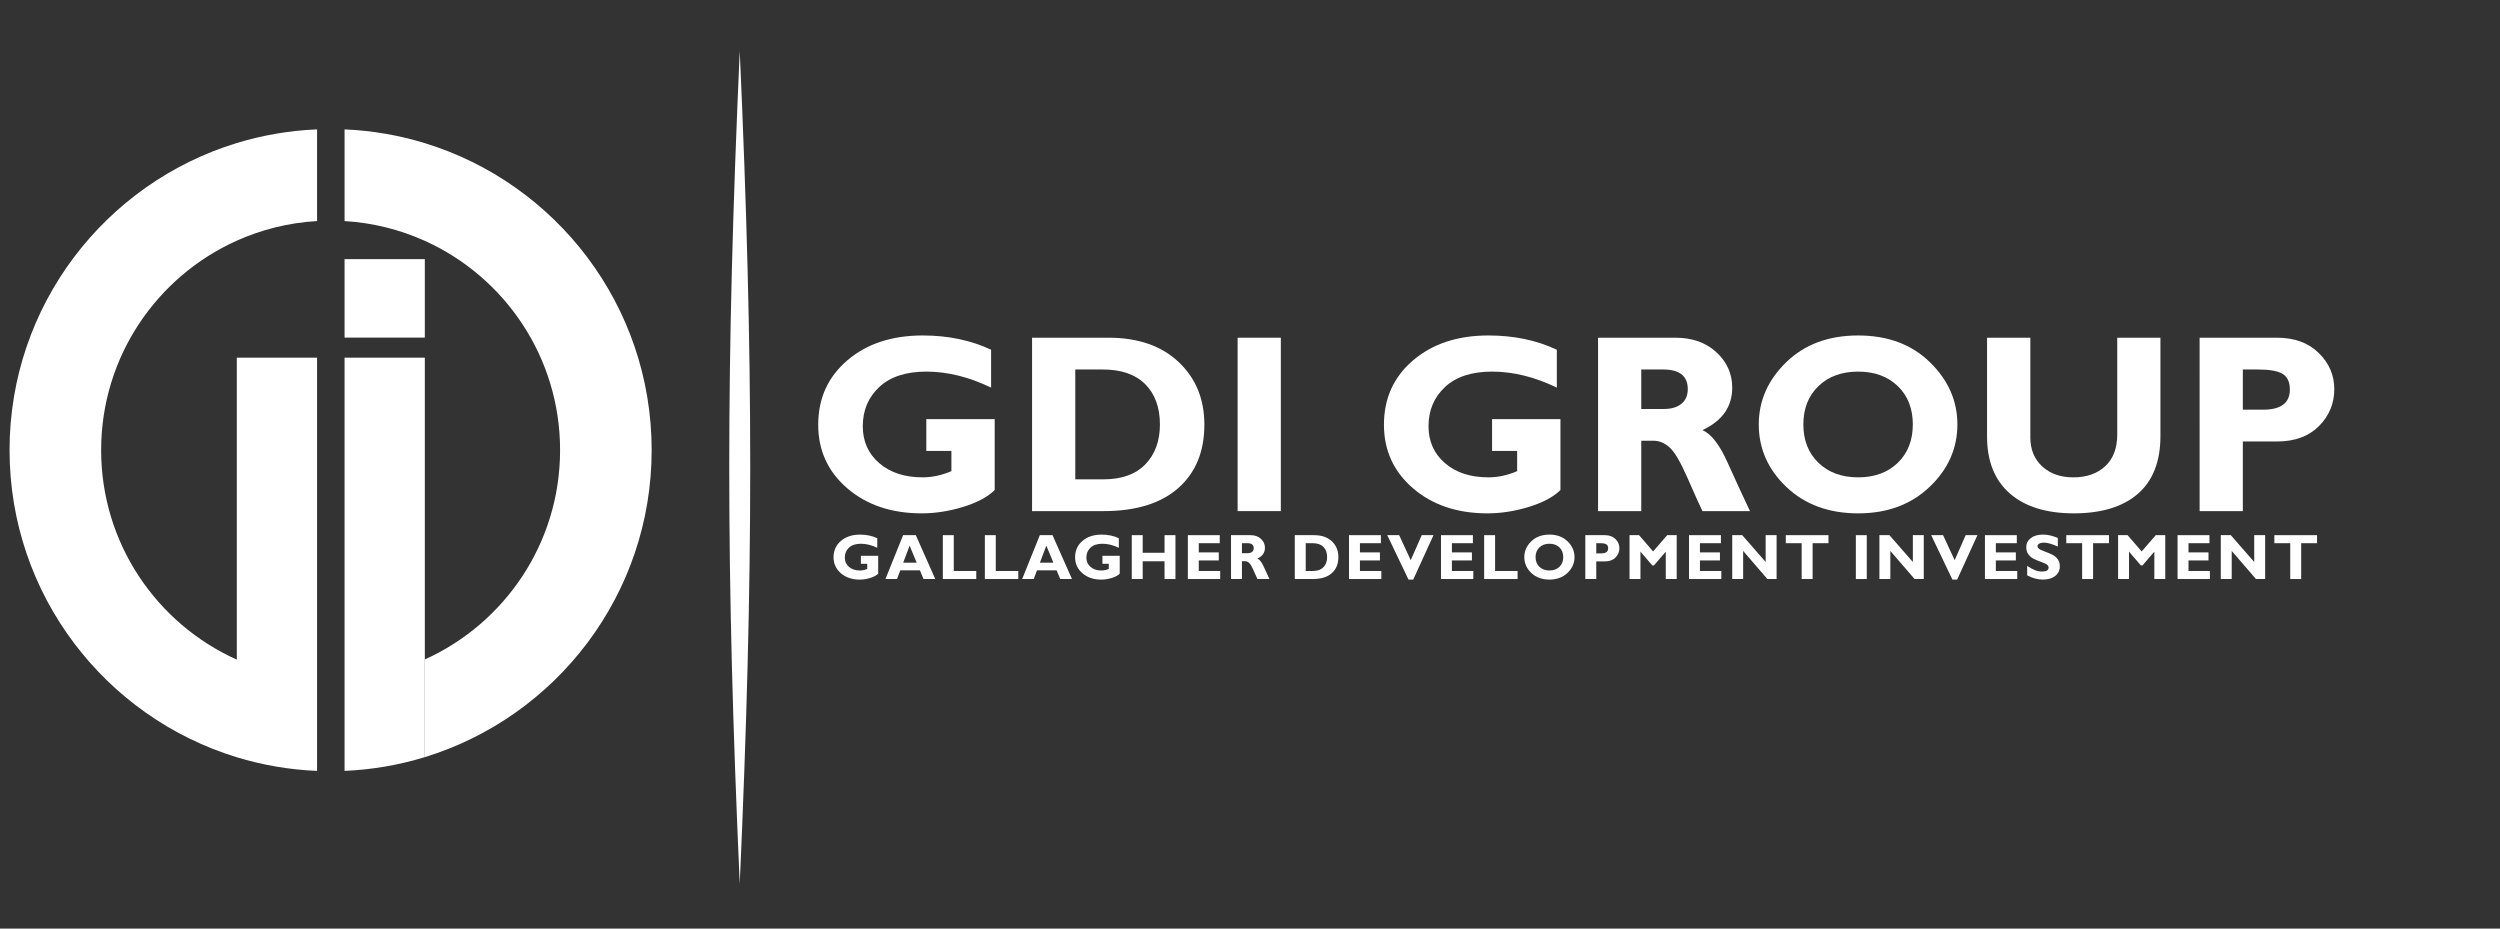
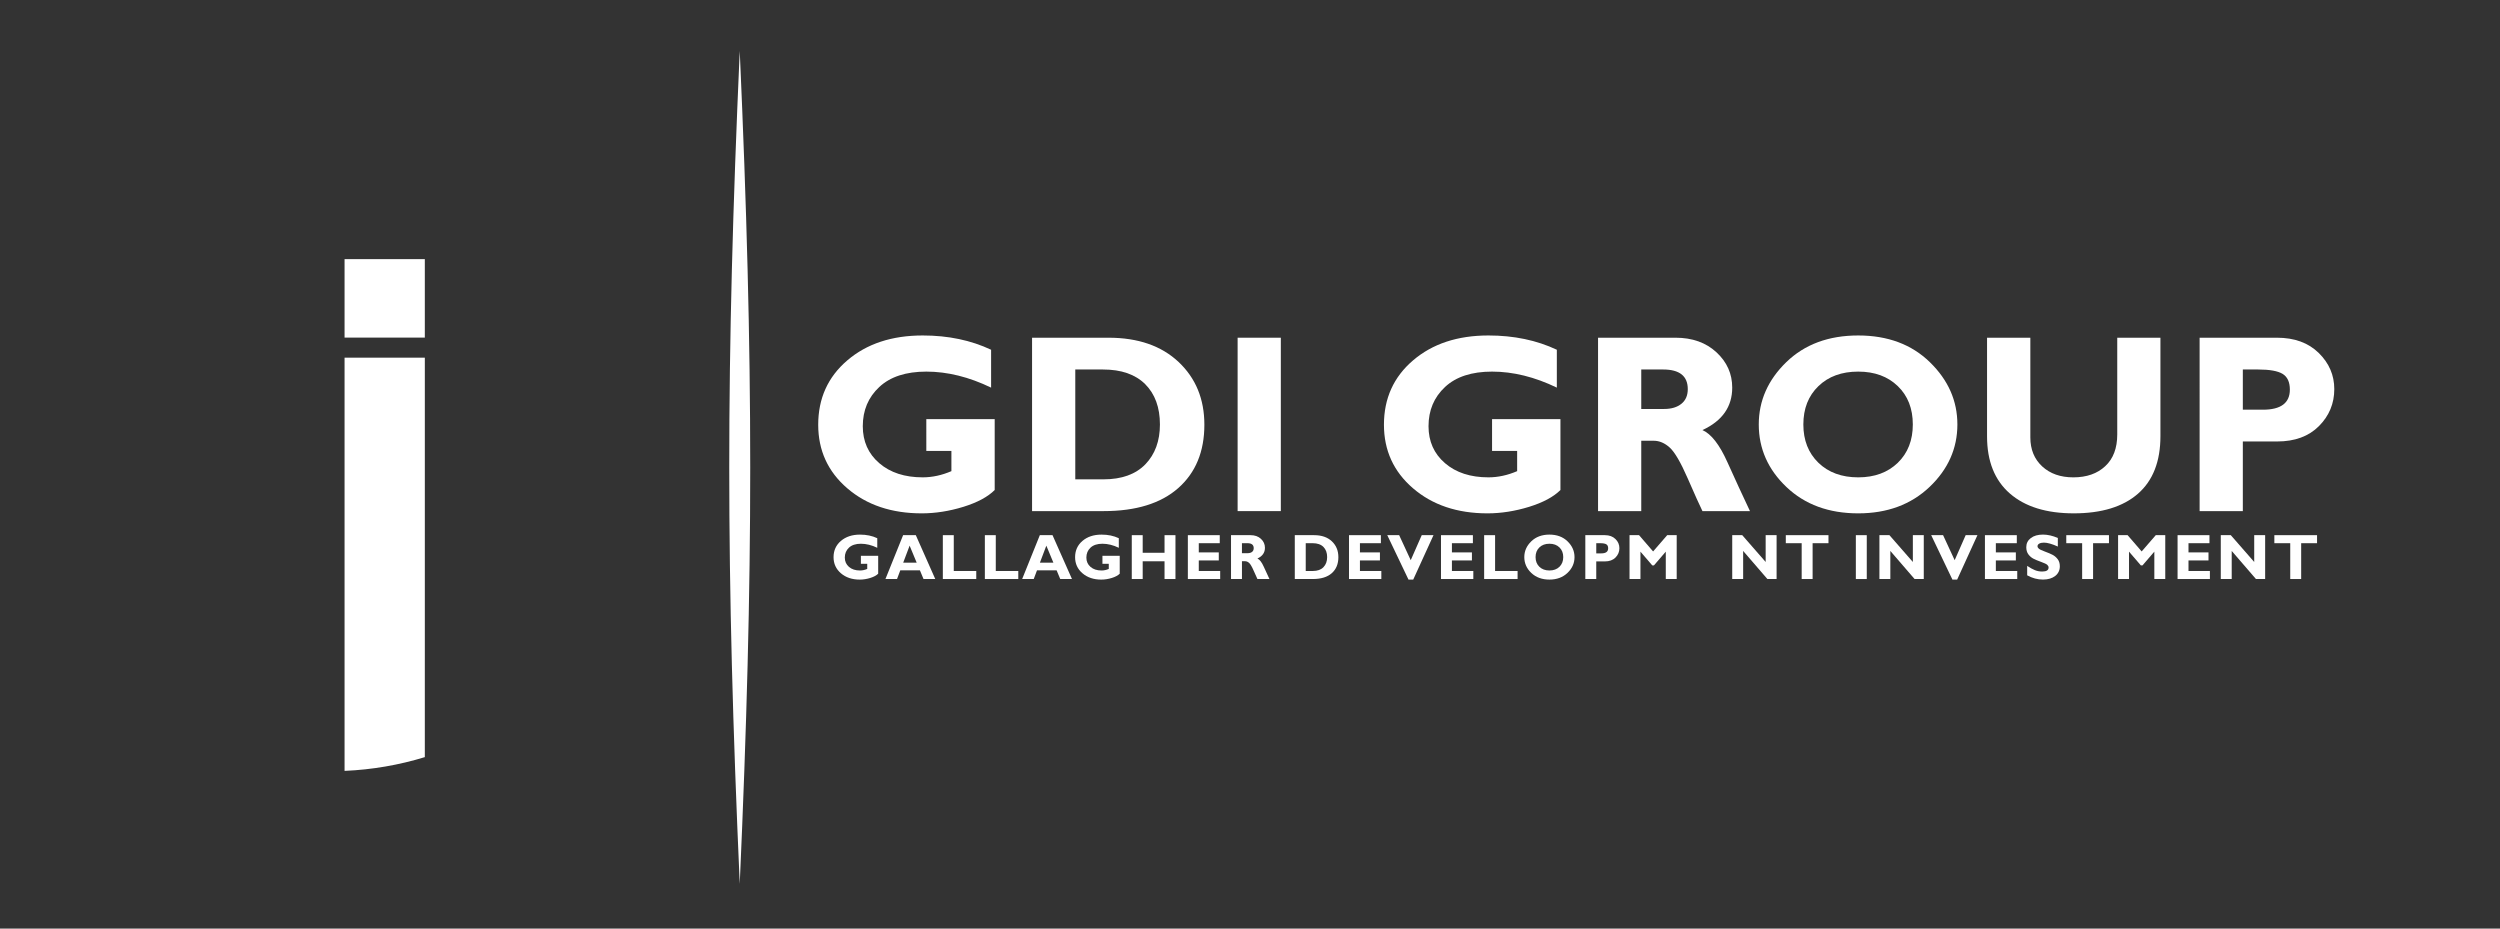
<svg xmlns="http://www.w3.org/2000/svg" version="1.1" id="Layer_1" x="0px" y="0px" width="350px" height="130px" viewBox="0 0 350 130" enable-background="new 0 0 350 130" xml:space="preserve">
  <rect x="0" y="0" width="350" height="130" fill="#333333" stroke="none" />
  <g>
-     <path fill-rule="evenodd" clip-rule="evenodd" fill="#FFFFFF" d="M59.476,92.32v13.677c18.385-5.637,31.756-22.75,31.756-42.979   c0-20.229-13.371-37.341-31.756-42.979c-3.576-1.096-7.343-1.759-11.236-1.925v12.836c3.985,0.239,7.774,1.205,11.236,2.766   c11.163,5.035,18.936,16.262,18.936,29.3C78.412,76.058,70.639,87.285,59.476,92.32L59.476,92.32z M33.153,106.016   c3.576,1.091,7.343,1.749,11.236,1.909V95.089V50.07H33.153v42.276C21.959,87.325,14.159,76.08,14.159,63.018   c0-13.061,7.8-24.305,18.995-29.326c3.464-1.554,7.253-2.513,11.236-2.744V18.112c-3.893,0.162-7.66,0.819-11.236,1.91   C14.739,25.642,1.339,42.769,1.339,63.019S14.739,100.396,33.153,106.016z" />
-   </g>
+     </g>
  <path fill-rule="evenodd" clip-rule="evenodd" fill="#FFFFFF" d="M59.476,92.32V50.07H48.239v45.017v12.836  c3.894-0.167,7.66-0.829,11.236-1.926V92.32L59.476,92.32z M48.239,47.263h11.236V36.275H48.239V47.263z" />
  <path fill-rule="evenodd" clip-rule="evenodd" fill="#FFFFFF" d="M103.564,7.125c-1.957,44.086-1.957,72.527,0,116.613  C105.521,79.652,105.521,51.211,103.564,7.125z" />
  <path fill="#FFFFFF" d="M138.754,48.965v5.302c-3.09-1.494-6.115-2.242-9.069-2.242c-2.846,0-5.047,0.718-6.583,2.153  c-1.542,1.436-2.313,3.268-2.313,5.491c0,2.13,0.771,3.856,2.313,5.179c1.536,1.321,3.564,1.98,6.079,1.98  c1.333,0,2.668-0.29,4.015-0.867v-2.834h-3.512V58.68h9.573v9.922c-0.96,0.96-2.419,1.743-4.382,2.354  c-1.969,0.605-3.909,0.914-5.831,0.914c-4.229,0-7.705-1.169-10.421-3.506c-2.716-2.33-4.073-5.302-4.073-8.901  c0-3.684,1.357-6.69,4.073-9.009c2.717-2.326,6.241-3.488,10.558-3.488C132.753,46.966,135.943,47.637,138.754,48.965z" />
  <path fill="#FFFFFF" d="M144.489,47.28h10.705c4.134,0,7.403,1.133,9.811,3.398c2.401,2.266,3.607,5.189,3.607,8.784  c0,3.765-1.223,6.719-3.661,8.873c-2.437,2.146-5.919,3.22-10.432,3.22h-10.03V47.28L144.489,47.28z M150.54,51.729v15.379h3.943  c2.557,0,4.513-0.706,5.873-2.111c1.352-1.406,2.034-3.262,2.034-5.57c0-2.384-0.689-4.265-2.058-5.64  c-1.377-1.37-3.346-2.058-5.919-2.058H150.54z" />
  <rect x="173.267" y="47.28" fill="#FFFFFF" width="6.049" height="24.275" />
  <path fill="#FFFFFF" d="M217.957,48.965v5.302c-3.091-1.494-6.115-2.242-9.069-2.242c-2.847,0-5.047,0.718-6.583,2.153  c-1.543,1.436-2.313,3.268-2.313,5.491c0,2.13,0.771,3.856,2.313,5.179c1.536,1.321,3.563,1.98,6.078,1.98  c1.335,0,2.67-0.29,4.017-0.867v-2.834h-3.512V58.68h9.573v9.922c-0.961,0.96-2.421,1.743-4.384,2.354  c-1.969,0.605-3.908,0.914-5.829,0.914c-4.229,0-7.705-1.169-10.422-3.506c-2.715-2.33-4.074-5.302-4.074-8.901  c0-3.684,1.359-6.69,4.074-9.009c2.717-2.326,6.24-3.488,10.557-3.488C211.954,46.966,215.145,47.637,217.957,48.965z" />
  <path fill="#FFFFFF" d="M223.728,47.28h10.842c2.354,0,4.265,0.682,5.734,2.041c1.472,1.364,2.207,3.013,2.207,4.946  c0,2.675-1.389,4.656-4.169,5.942c1.227,0.546,2.39,2.035,3.481,4.466c1.097,2.432,2.151,4.728,3.172,6.88h-6.653  c-0.393-0.801-1.08-2.325-2.059-4.572c-0.979-2.242-1.821-3.689-2.521-4.324c-0.7-0.634-1.454-0.955-2.248-0.955h-1.738v9.851  h-6.049V47.28L223.728,47.28z M229.776,51.729v5.527h3.196c1.021,0,1.828-0.243,2.421-0.723c0.599-0.481,0.896-1.163,0.896-2.058  c0-1.828-1.151-2.747-3.457-2.747H229.776z" />
  <path fill="#FFFFFF" d="M260.148,46.966c4.135,0,7.486,1.251,10.042,3.748c2.562,2.497,3.844,5.398,3.844,8.713  c0,3.357-1.3,6.275-3.892,8.742c-2.597,2.468-5.931,3.701-9.994,3.701c-4.109,0-7.46-1.229-10.041-3.684  c-2.585-2.454-3.879-5.378-3.879-8.76c0-3.321,1.287-6.233,3.851-8.724C252.646,48.211,256.003,46.966,260.148,46.966  L260.148,46.966z M260.148,66.829c2.296,0,4.141-0.683,5.546-2.041c1.399-1.364,2.1-3.149,2.1-5.361c0-2.223-0.7-4.015-2.1-5.368  c-1.405-1.357-3.25-2.034-5.546-2.034c-2.307,0-4.163,0.676-5.568,2.034c-1.406,1.354-2.111,3.145-2.111,5.368  c0,2.212,0.705,3.997,2.111,5.361C255.985,66.146,257.842,66.829,260.148,66.829z" />
  <path fill="#FFFFFF" d="M296.412,47.28h6.048v13.777c0,3.546-1.049,6.234-3.148,8.066c-2.094,1.826-5.089,2.746-8.979,2.746  c-3.85,0-6.832-0.932-8.956-2.781c-2.129-1.857-3.19-4.52-3.19-7.996V47.28h6.061v13.956c0,1.69,0.559,3.042,1.662,4.063  c1.108,1.02,2.555,1.53,4.353,1.53c1.868,0,3.356-0.522,4.472-1.566c1.121-1.038,1.68-2.52,1.68-4.448V47.28z" />
  <path fill="#FFFFFF" d="M307.947,47.28h10.823c2.456,0,4.407,0.712,5.859,2.141c1.448,1.423,2.171,3.108,2.171,5.054  c0,2.016-0.717,3.742-2.146,5.177c-1.43,1.435-3.381,2.153-5.848,2.153h-4.811v9.75h-6.049V47.28L307.947,47.28z M313.996,51.729  v5.629h2.812c2.515,0,3.772-0.938,3.772-2.812c0-1.056-0.339-1.785-1.008-2.199c-0.671-0.41-1.821-0.618-3.441-0.618H313.996z" />
  <path fill="#FFFFFF" d="M122.818,75.349v1.342c-0.782-0.378-1.546-0.567-2.293-0.567c-0.72,0-1.276,0.182-1.666,0.544  c-0.39,0.363-0.585,0.827-0.585,1.391c0,0.537,0.196,0.974,0.585,1.309c0.389,0.334,0.901,0.501,1.539,0.501  c0.336,0,0.674-0.073,1.015-0.219v-0.717h-0.888v-1.126h2.421v2.51c-0.244,0.243-0.612,0.441-1.109,0.596  c-0.498,0.153-0.989,0.23-1.474,0.23c-1.07,0-1.949-0.296-2.636-0.887c-0.686-0.589-1.03-1.34-1.03-2.251  c0-0.932,0.344-1.691,1.03-2.278c0.688-0.588,1.578-0.882,2.671-0.882C121.3,74.844,122.106,75.013,122.818,75.349z" />
  <path fill="#FFFFFF" d="M128.214,74.923l2.723,6.141h-1.643l-0.506-1.215h-2.748l-0.456,1.215h-1.622l2.474-6.141H128.214  L128.214,74.923z M128.337,78.777l-0.99-2.385l-0.9,2.385H128.337z" />
  <polygon fill="#FFFFFF" points="136.677,79.938 136.677,81.063 131.997,81.063 131.997,74.923 133.527,74.923 133.527,79.938 " />
  <polygon fill="#FFFFFF" points="142.561,79.938 142.561,81.063 137.88,81.063 137.88,74.923 139.409,74.923 139.409,79.938 " />
  <path fill="#FFFFFF" d="M147.353,74.923l2.724,6.141h-1.644l-0.505-1.215h-2.748l-0.457,1.215h-1.62l2.473-6.141H147.353  L147.353,74.923z M147.476,78.777l-0.989-2.385l-0.901,2.385H147.476z" />
  <path fill="#FFFFFF" d="M156.633,75.349v1.342c-0.781-0.378-1.546-0.567-2.292-0.567c-0.721,0-1.277,0.182-1.666,0.544  c-0.39,0.363-0.584,0.827-0.584,1.391c0,0.537,0.195,0.974,0.584,1.309c0.389,0.334,0.902,0.501,1.538,0.501  c0.338,0,0.675-0.073,1.015-0.219v-0.717h-0.887v-1.126h2.42v2.51c-0.242,0.243-0.612,0.441-1.108,0.596  c-0.497,0.153-0.988,0.23-1.474,0.23c-1.07,0-1.948-0.296-2.636-0.887c-0.687-0.589-1.03-1.34-1.03-2.251  c0-0.932,0.343-1.691,1.03-2.278c0.688-0.588,1.579-0.882,2.67-0.882C155.115,74.844,155.922,75.013,156.633,75.349z" />
  <polygon fill="#FFFFFF" points="164.565,74.923 164.565,81.063 163.035,81.063 163.035,78.58 159.976,78.58 159.976,81.063   158.449,81.063 158.449,74.923 159.976,74.923 159.976,77.389 163.035,77.389 163.035,74.923 " />
  <polygon fill="#FFFFFF" points="170.826,79.938 170.826,81.063 166.299,81.063 166.299,74.923 170.765,74.923 170.765,76.048   167.829,76.048 167.829,77.336 170.629,77.336 170.629,78.462 167.829,78.462 167.829,79.938 " />
  <path fill="#FFFFFF" d="M172.342,74.923h2.742c0.596,0,1.078,0.173,1.451,0.517c0.372,0.345,0.557,0.762,0.557,1.251  c0,0.677-0.351,1.177-1.053,1.502c0.31,0.139,0.604,0.515,0.88,1.13c0.277,0.615,0.544,1.196,0.803,1.741h-1.683  c-0.1-0.203-0.274-0.589-0.521-1.157c-0.248-0.567-0.46-0.934-0.637-1.094s-0.367-0.242-0.569-0.242h-0.439v2.493h-1.53V74.923  L172.342,74.923z M173.872,76.048v1.397h0.809c0.258,0,0.462-0.061,0.612-0.183c0.152-0.121,0.227-0.294,0.227-0.52  c0-0.462-0.292-0.695-0.875-0.695H173.872z" />
  <path fill="#FFFFFF" d="M181.271,74.923h2.708c1.046,0,1.873,0.286,2.481,0.859s0.912,1.313,0.912,2.222  c0,0.952-0.31,1.7-0.926,2.244c-0.616,0.543-1.496,0.815-2.639,0.815h-2.537V74.923L181.271,74.923z M182.802,76.048v3.89h0.997  c0.646,0,1.143-0.179,1.484-0.534c0.343-0.355,0.516-0.825,0.516-1.408c0-0.603-0.175-1.079-0.521-1.427  c-0.348-0.347-0.846-0.521-1.498-0.521H182.802z" />
  <polygon fill="#FFFFFF" points="193.387,79.938 193.387,81.063 188.861,81.063 188.861,74.923 193.324,74.923 193.324,76.048   190.39,76.048 190.39,77.336 193.19,77.336 193.19,78.462 190.39,78.462 190.39,79.938 " />
  <polygon fill="#FFFFFF" points="200.69,74.923 197.852,81.142 197.188,81.142 194.218,74.923 195.882,74.923 197.503,78.426   199.043,74.923 " />
  <polygon fill="#FFFFFF" points="206.265,79.938 206.265,81.063 201.739,81.063 201.739,74.923 206.204,74.923 206.204,76.048   203.268,76.048 203.268,77.336 206.069,77.336 206.069,78.462 203.268,78.462 203.268,79.938 " />
  <polygon fill="#FFFFFF" points="212.462,79.938 212.462,81.063 207.781,81.063 207.781,74.923 209.312,74.923 209.312,79.938 " />
  <path fill="#FFFFFF" d="M216.92,74.844c1.046,0,1.894,0.315,2.54,0.947c0.648,0.631,0.972,1.366,0.972,2.204  c0,0.85-0.328,1.587-0.984,2.211s-1.499,0.936-2.527,0.936c-1.038,0-1.887-0.311-2.539-0.931c-0.654-0.621-0.98-1.36-0.98-2.216  c0-0.84,0.325-1.577,0.973-2.206C215.023,75.158,215.873,74.844,216.92,74.844L216.92,74.844z M216.92,79.867  c0.582,0,1.048-0.172,1.403-0.516c0.354-0.346,0.531-0.797,0.531-1.356c0-0.562-0.178-1.016-0.531-1.357  c-0.355-0.344-0.821-0.515-1.403-0.515c-0.583,0-1.052,0.171-1.407,0.515c-0.356,0.342-0.534,0.795-0.534,1.357  c0,0.56,0.178,1.011,0.534,1.356C215.868,79.695,216.337,79.867,216.92,79.867z" />
  <path fill="#FFFFFF" d="M221.946,74.923h2.738c0.62,0,1.113,0.181,1.48,0.542c0.368,0.36,0.551,0.786,0.551,1.278  c0,0.511-0.182,0.945-0.544,1.309c-0.361,0.363-0.855,0.545-1.479,0.545h-1.217v2.467h-1.53V74.923L221.946,74.923z M223.477,76.048  v1.424h0.711c0.637,0,0.954-0.236,0.954-0.711c0-0.268-0.086-0.452-0.256-0.557c-0.168-0.104-0.459-0.156-0.868-0.156H223.477z" />
  <polygon fill="#FFFFFF" points="231.434,77.201 233.408,74.923 234.738,74.923 234.738,81.063 233.21,81.063 233.21,77.23   231.553,79.156 231.319,79.156 229.663,77.23 229.663,81.063 228.134,81.063 228.134,74.923 229.467,74.923 " />
-   <polygon fill="#FFFFFF" points="240.986,79.938 240.986,81.063 236.461,81.063 236.461,74.923 240.927,74.923 240.927,76.048   237.991,76.048 237.991,77.336 240.791,77.336 240.791,78.462 237.991,78.462 237.991,79.938 " />
  <polygon fill="#FFFFFF" points="248.723,74.923 248.723,81.063 247.434,81.063 244.041,77.13 244.041,81.063 242.512,81.063   242.512,74.923 243.914,74.923 247.192,78.676 247.192,74.923 " />
  <polygon fill="#FFFFFF" points="255.987,74.923 255.987,76.048 253.765,76.048 253.765,81.063 252.235,81.063 252.235,76.048   250.012,76.048 250.012,74.923 " />
  <rect x="259.818" y="74.923" fill="#FFFFFF" width="1.529" height="6.141" />
  <polygon fill="#FFFFFF" points="269.328,74.923 269.328,81.063 268.04,81.063 264.647,77.13 264.647,81.063 263.118,81.063   263.118,74.923 264.52,74.923 267.799,78.676 267.799,74.923 " />
  <polygon fill="#FFFFFF" points="276.841,74.923 274.003,81.142 273.338,81.142 270.367,74.923 272.032,74.923 273.653,78.426   275.193,74.923 " />
  <polygon fill="#FFFFFF" points="282.415,79.938 282.415,81.063 277.89,81.063 277.89,74.923 282.354,74.923 282.354,76.048   279.418,76.048 279.418,77.336 282.219,77.336 282.219,78.462 279.418,78.462 279.418,79.938 " />
  <path fill="#FFFFFF" d="M288.097,75.318v1.2c-0.814-0.366-1.462-0.55-1.945-0.55c-0.275,0-0.495,0.046-0.657,0.139  c-0.164,0.093-0.244,0.216-0.244,0.366c0,0.119,0.059,0.229,0.176,0.335c0.116,0.104,0.403,0.242,0.856,0.41  c0.455,0.166,0.818,0.32,1.09,0.463c0.272,0.146,0.508,0.349,0.705,0.607c0.198,0.26,0.298,0.592,0.298,0.99  c0,0.566-0.217,1.02-0.648,1.357c-0.433,0.336-1.002,0.505-1.707,0.505c-0.762,0-1.5-0.197-2.216-0.594v-1.323  c0.411,0.276,0.774,0.478,1.091,0.604c0.316,0.125,0.65,0.188,1.006,0.188c0.601,0,0.9-0.188,0.9-0.566  c0-0.129-0.06-0.251-0.18-0.365c-0.12-0.115-0.409-0.253-0.868-0.418c-0.458-0.163-0.82-0.316-1.09-0.456  c-0.269-0.141-0.498-0.342-0.694-0.603c-0.194-0.262-0.292-0.594-0.292-1.003c0-0.526,0.212-0.952,0.638-1.276  c0.424-0.323,0.992-0.485,1.705-0.485C286.675,74.844,287.368,75.002,288.097,75.318z" />
  <polygon fill="#FFFFFF" points="295.255,74.923 295.255,76.048 293.031,76.048 293.031,81.063 291.501,81.063 291.501,76.048   289.279,76.048 289.279,74.923 " />
  <polygon fill="#FFFFFF" points="299.833,77.201 301.807,74.923 303.137,74.923 303.137,81.063 301.607,81.063 301.607,77.23   299.95,79.156 299.719,79.156 298.062,77.23 298.062,81.063 296.532,81.063 296.532,74.923 297.864,74.923 " />
  <polygon fill="#FFFFFF" points="309.386,79.938 309.386,81.063 304.86,81.063 304.86,74.923 309.324,74.923 309.324,76.048   306.389,76.048 306.389,77.336 309.189,77.336 309.189,78.462 306.389,78.462 306.389,79.938 " />
  <polygon fill="#FFFFFF" points="317.12,74.923 317.12,81.063 315.833,81.063 312.439,77.13 312.439,81.063 310.91,81.063   310.91,74.923 312.312,74.923 315.59,78.676 315.59,74.923 " />
  <polygon fill="#FFFFFF" points="324.387,74.923 324.387,76.048 322.164,76.048 322.164,81.063 320.634,81.063 320.634,76.048   318.41,76.048 318.41,74.923 " />
</svg>